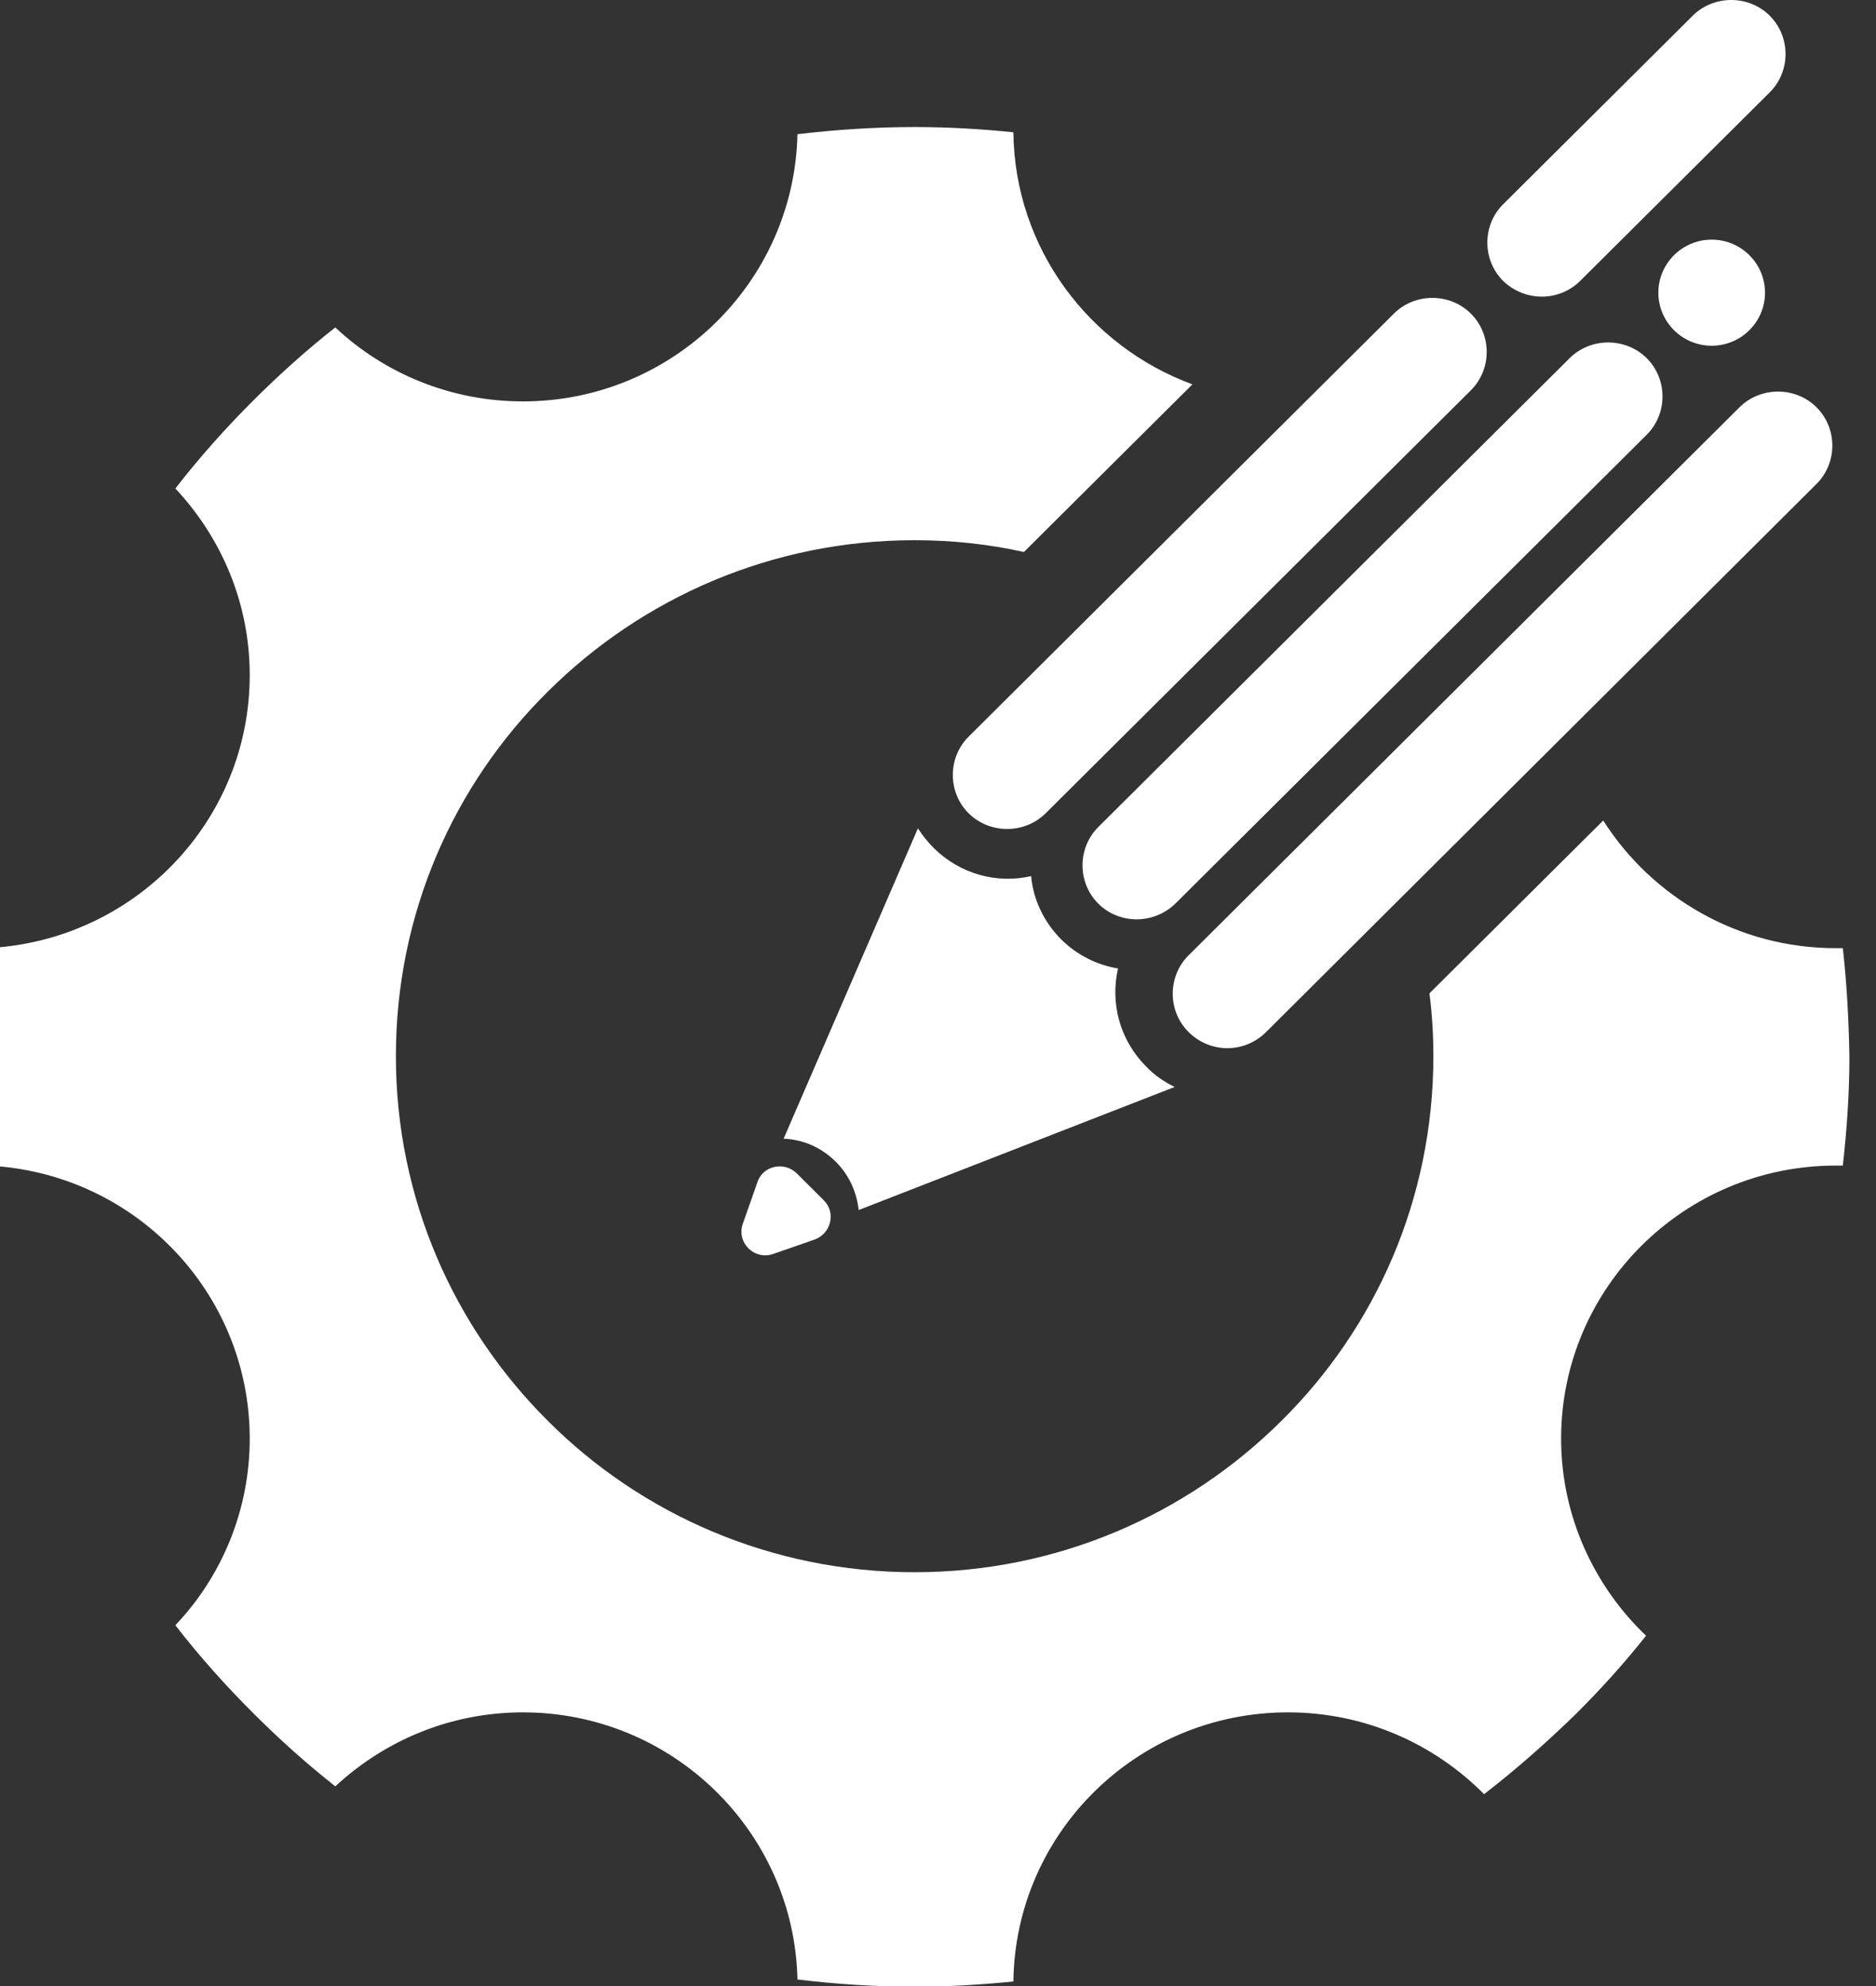
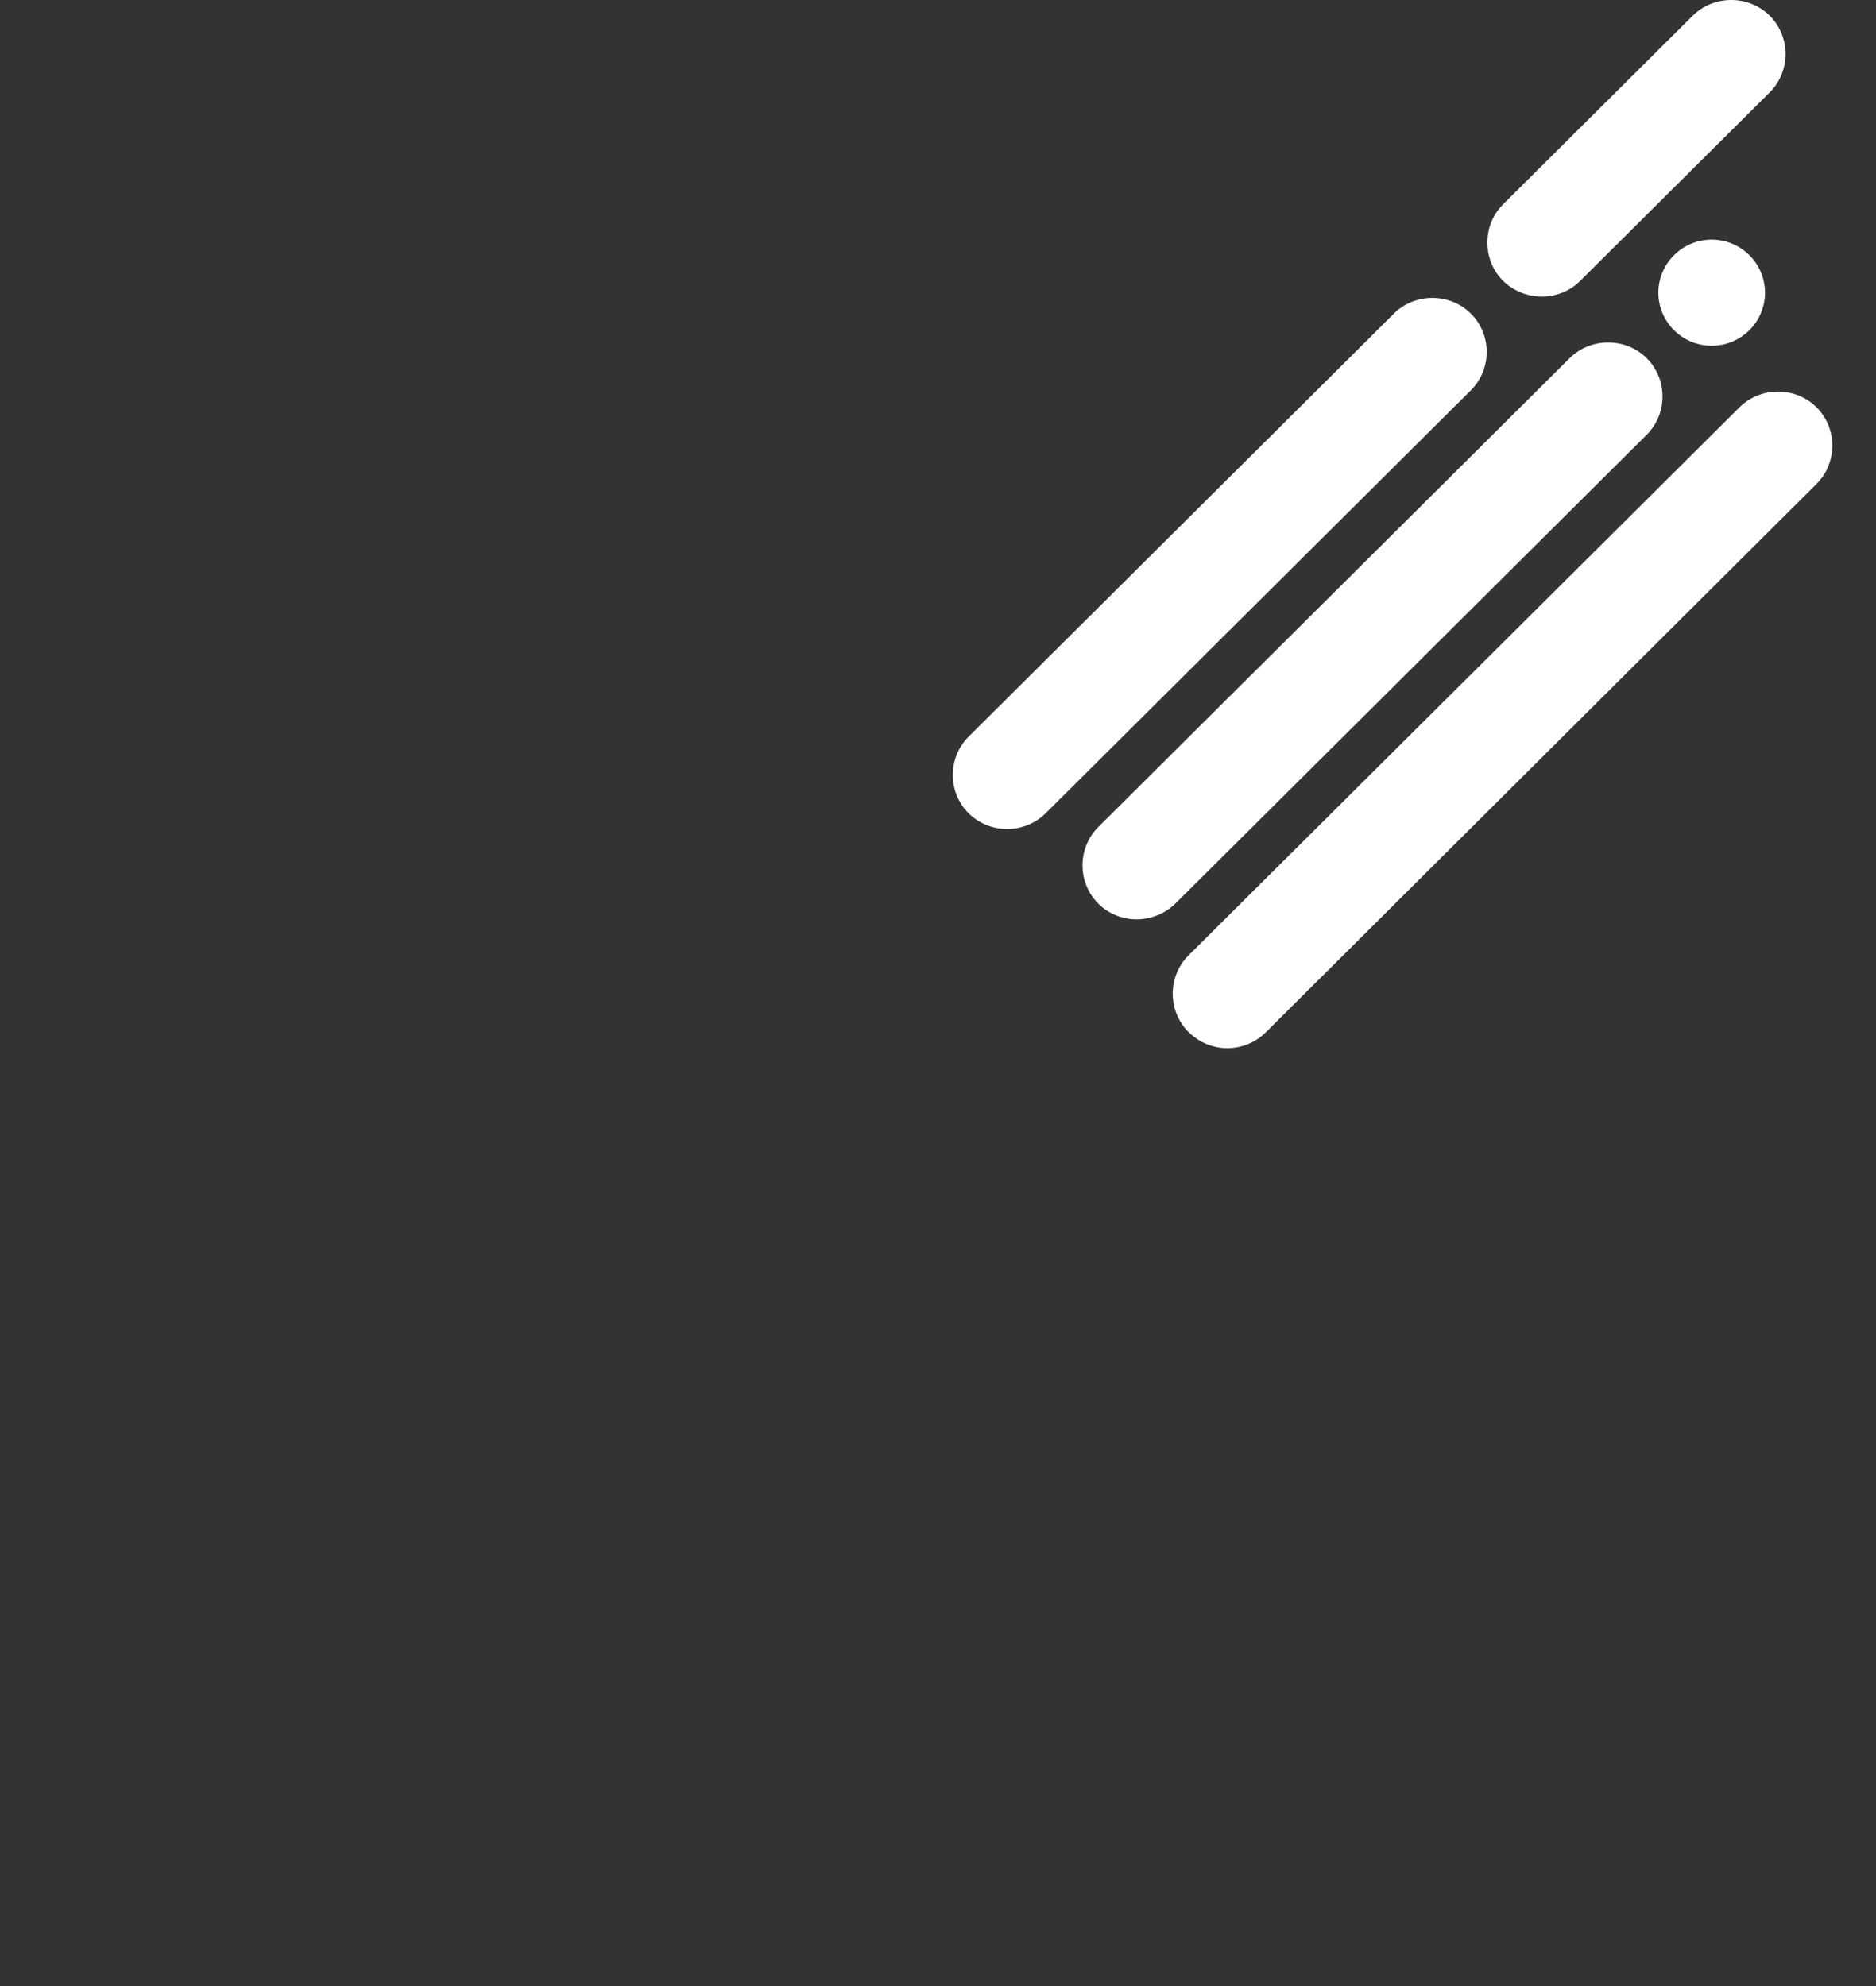
<svg xmlns="http://www.w3.org/2000/svg" width="34" height="36" viewBox="0 0 34 36" fill="none">
  <rect x="0" y="0" width="34" height="36" fill="#333333" stroke="none" />
-   <path d="M33.399 17.187C33.351 17.187 33.316 17.187 33.268 17.187C31.502 17.187 29.939 16.261 29.056 14.873L25.907 18.006C25.954 18.374 25.978 18.754 25.978 19.145C25.978 21.733 24.928 24.071 23.222 25.757C21.516 27.454 19.166 28.499 16.576 28.499C13.988 28.499 11.625 27.454 9.931 25.757C8.225 24.059 7.175 21.721 7.175 19.145C7.175 16.558 8.225 14.22 9.931 12.534C11.637 10.837 13.988 9.792 16.576 9.792C17.257 9.792 17.925 9.864 18.557 10.006L21.611 6.967C19.738 6.279 18.39 4.499 18.366 2.398C17.782 2.338 17.185 2.303 16.576 2.303C15.861 2.303 15.145 2.35 14.453 2.433C14.393 5.116 12.186 7.276 9.478 7.276C8.165 7.276 6.96 6.766 6.077 5.935C5.564 6.338 5.075 6.778 4.61 7.24C4.097 7.751 3.62 8.285 3.178 8.855C4.013 9.745 4.526 10.932 4.526 12.238C4.526 14.896 2.415 17.068 -0.246 17.187C-0.318 17.828 -0.365 18.493 -0.365 19.157C-0.365 19.822 -0.329 20.475 -0.246 21.128C2.403 21.235 4.526 23.407 4.526 26.077C4.526 27.383 4.013 28.582 3.178 29.46C3.62 30.03 4.097 30.564 4.61 31.074C5.075 31.537 5.564 31.976 6.077 32.38C6.972 31.549 8.165 31.039 9.478 31.039C12.186 31.039 14.393 33.199 14.453 35.881C15.145 35.965 15.861 36.012 16.576 36.012C17.185 36.012 17.782 35.976 18.366 35.917C18.402 33.211 20.621 31.039 23.341 31.039C24.737 31.039 25.99 31.608 26.897 32.522C27.481 32.071 28.03 31.585 28.555 31.074C29.009 30.623 29.438 30.148 29.832 29.65C28.889 28.748 28.293 27.478 28.293 26.077C28.293 23.347 30.524 21.128 33.268 21.128C33.316 21.128 33.351 21.128 33.399 21.128C33.471 20.487 33.518 19.822 33.518 19.157C33.506 18.481 33.471 17.828 33.399 17.187Z" fill="white" />
  <path d="M27.242 5.092C26.861 4.712 26.861 4.083 27.242 3.703L30.678 0.285C31.06 -0.095 31.693 -0.095 32.074 0.285C32.456 0.665 32.456 1.294 32.074 1.674L28.638 5.092C28.256 5.472 27.636 5.472 27.242 5.092Z" fill="white" />
  <path d="M18.951 14.742L26.658 7.074C27.04 6.694 27.04 6.065 26.658 5.685C26.276 5.305 25.644 5.305 25.262 5.685L17.555 13.353C17.173 13.733 17.173 14.362 17.555 14.742C17.937 15.121 18.569 15.121 18.951 14.742Z" fill="white" />
  <path d="M21.301 16.38L29.844 7.881C30.226 7.501 30.226 6.872 29.844 6.492C29.462 6.113 28.83 6.113 28.448 6.492L19.905 14.991C19.524 15.371 19.524 16 19.905 16.38C20.287 16.759 20.908 16.759 21.301 16.38Z" fill="white" />
  <path d="M22.948 18.706L32.922 8.772C33.304 8.392 33.304 7.763 32.922 7.383C32.541 7.003 31.908 7.003 31.526 7.383L21.54 17.318C21.159 17.698 21.159 18.327 21.54 18.706C21.934 19.098 22.554 19.098 22.948 18.706Z" fill="white" />
  <path d="M31.705 5.985C32.083 5.61 32.083 5.001 31.705 4.626C31.328 4.25 30.716 4.25 30.339 4.626C29.961 5.001 29.961 5.61 30.339 5.985C30.716 6.361 31.328 6.361 31.705 5.985Z" fill="white" />
-   <path d="M20.776 19.335C20.287 18.849 20.12 18.172 20.263 17.555C19.893 17.495 19.523 17.317 19.237 17.032C18.915 16.712 18.724 16.297 18.688 15.881C18.068 16.024 17.4 15.845 16.922 15.371C16.815 15.264 16.72 15.145 16.636 15.015L14.202 20.641C14.548 20.653 14.882 20.795 15.145 21.056C15.395 21.305 15.527 21.614 15.562 21.934L21.289 19.703C21.098 19.608 20.919 19.489 20.776 19.335Z" fill="white" />
-   <path d="M14.93 21.757L14.441 21.27C14.214 21.045 13.82 21.128 13.725 21.436L13.462 22.184C13.343 22.528 13.677 22.849 14.011 22.73L14.763 22.469C15.061 22.362 15.156 21.982 14.93 21.757Z" fill="white" />
</svg>